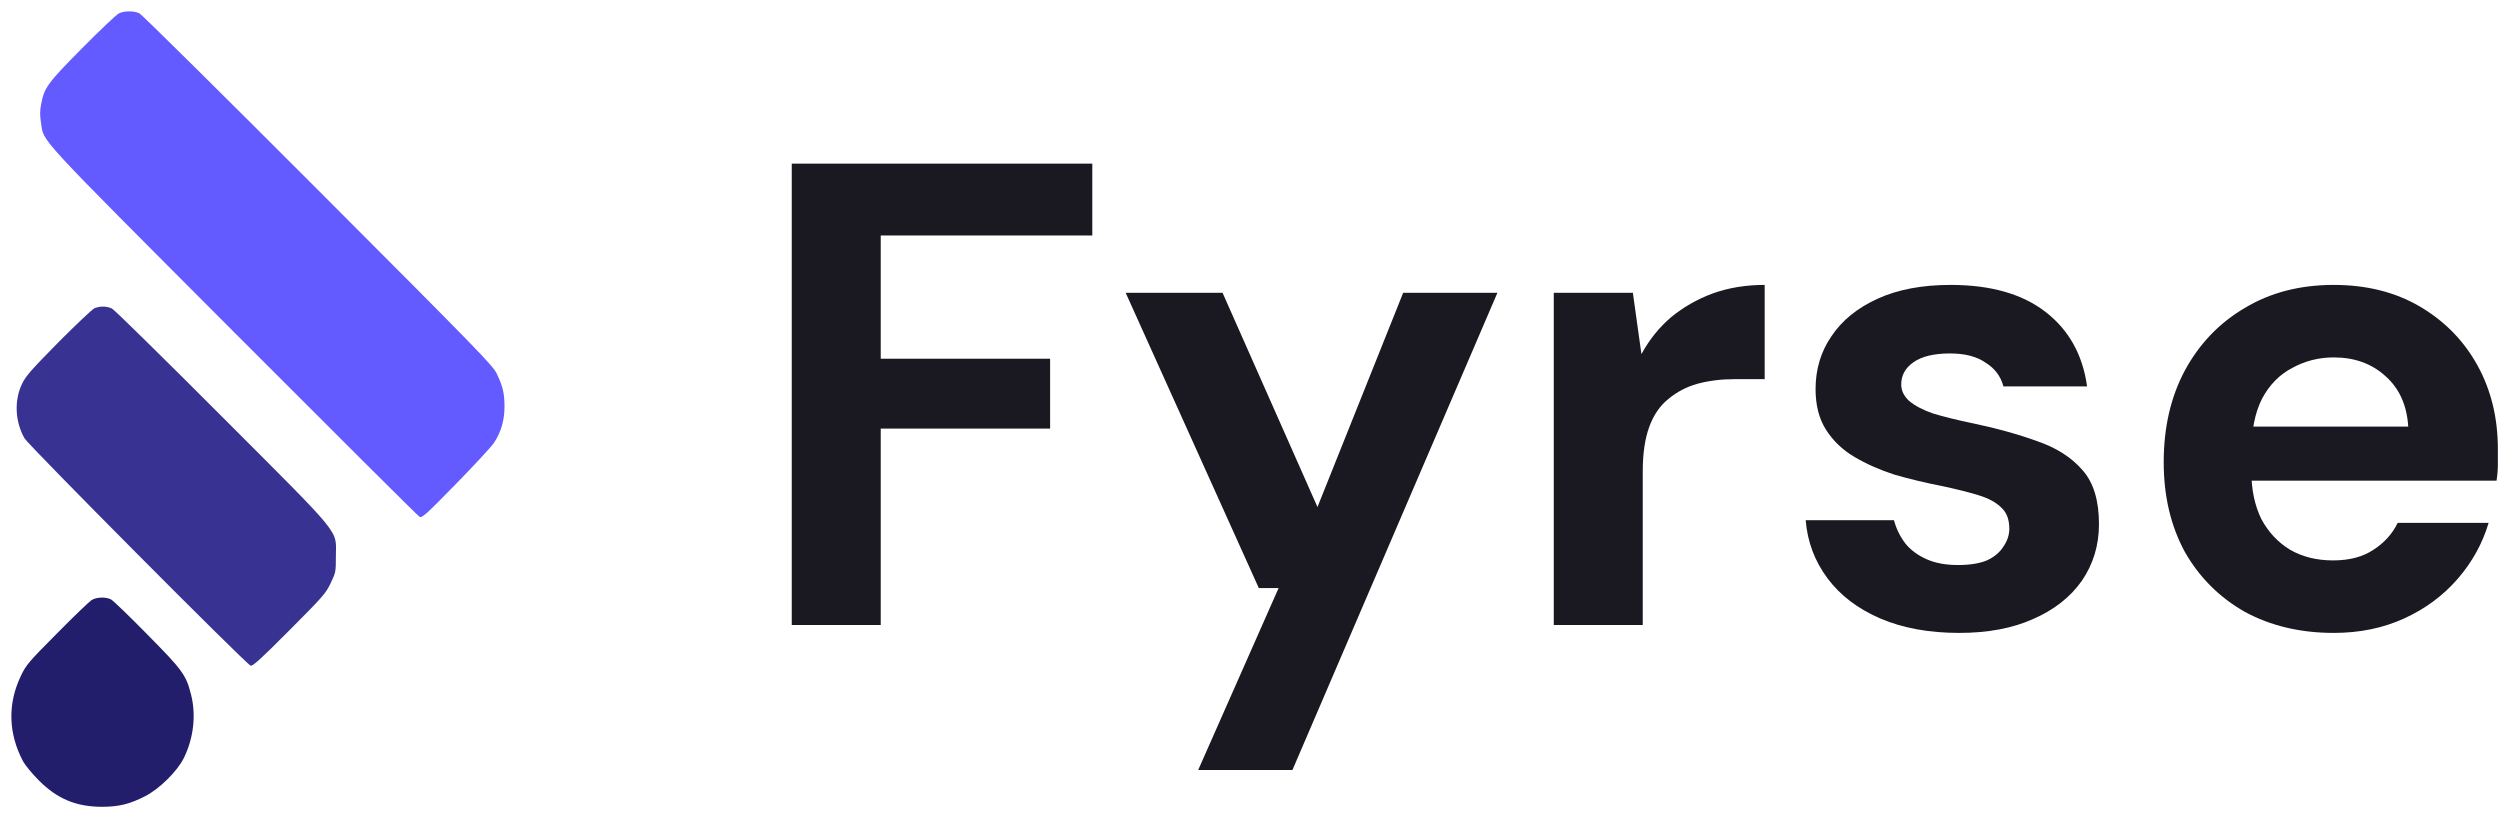
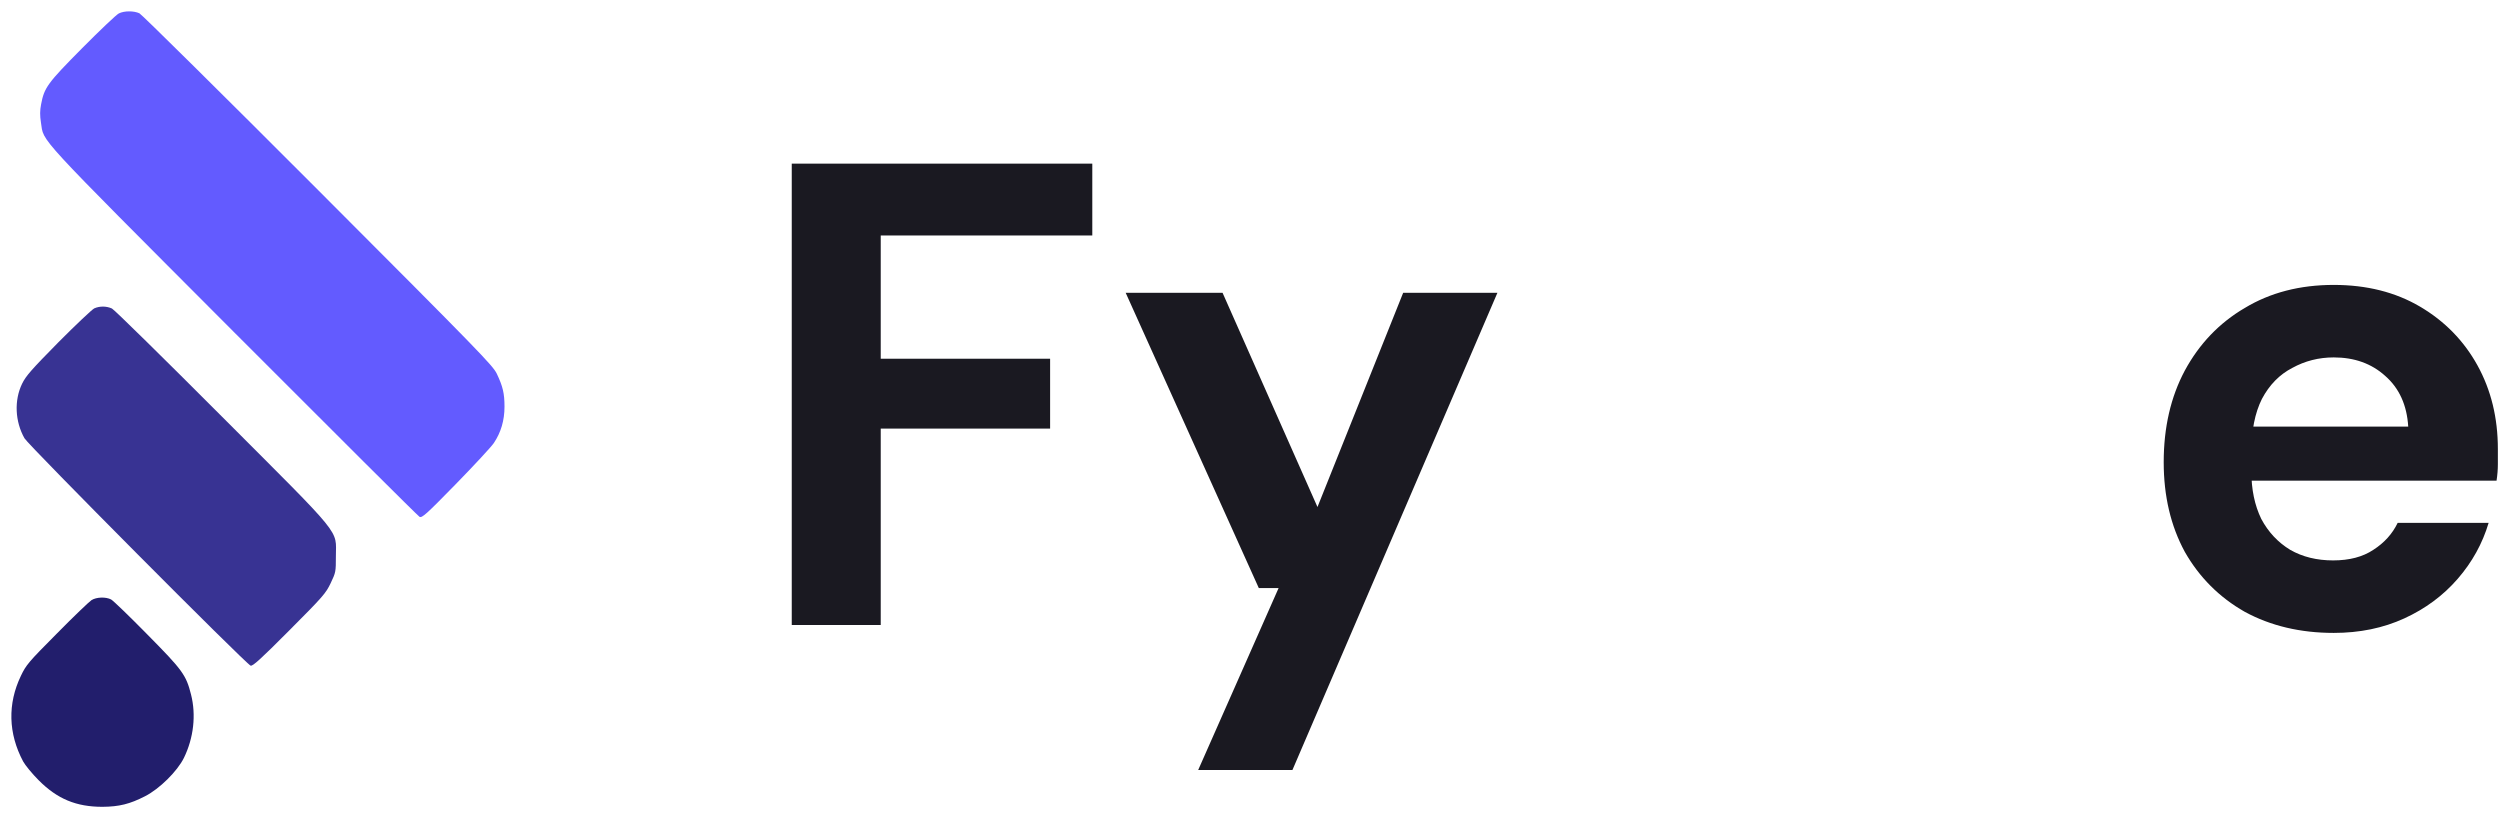
<svg xmlns="http://www.w3.org/2000/svg" width="110" height="36" viewBox="0 0 110 36" fill="none">
  <path d="M34.837 27.5V7.2H48.061V10.361H38.752V15.784H46.205V18.858H38.752V27.5H34.837Z" fill="#1A1921" />
  <path d="M52.72 33.88L56.258 25.876H55.388L49.53 12.884H53.793L57.969 22.309L61.739 12.884H65.886L56.867 33.88H52.72Z" fill="#1A1921" />
-   <path d="M68.366 27.5V12.884H71.846L72.223 15.581C72.571 14.943 73.006 14.402 73.528 13.957C74.07 13.512 74.679 13.164 75.355 12.913C76.051 12.662 76.815 12.536 77.646 12.536V16.683H76.312C75.732 16.683 75.191 16.751 74.688 16.886C74.205 17.021 73.78 17.244 73.412 17.553C73.045 17.843 72.765 18.249 72.571 18.771C72.378 19.293 72.281 19.95 72.281 20.743V27.5H68.366Z" fill="#1A1921" />
-   <path d="M86.207 27.848C84.873 27.848 83.713 27.635 82.727 27.21C81.74 26.785 80.967 26.195 80.406 25.441C79.846 24.687 79.527 23.836 79.45 22.889H83.335C83.432 23.256 83.597 23.595 83.829 23.904C84.061 24.194 84.37 24.426 84.757 24.6C85.143 24.774 85.607 24.861 86.148 24.861C86.671 24.861 87.096 24.793 87.424 24.658C87.753 24.503 87.995 24.3 88.15 24.049C88.323 23.798 88.41 23.537 88.41 23.266C88.41 22.86 88.294 22.551 88.062 22.338C87.831 22.106 87.492 21.922 87.047 21.787C86.603 21.652 86.061 21.516 85.424 21.381C84.728 21.246 84.041 21.081 83.365 20.888C82.707 20.675 82.118 20.414 81.596 20.105C81.073 19.796 80.658 19.399 80.349 18.916C80.039 18.433 79.885 17.833 79.885 17.118C79.885 16.248 80.117 15.475 80.581 14.798C81.044 14.102 81.721 13.551 82.611 13.145C83.5 12.739 84.573 12.536 85.829 12.536C87.589 12.536 88.981 12.932 90.005 13.725C91.03 14.518 91.639 15.61 91.832 17.002H88.15C88.034 16.557 87.772 16.209 87.367 15.958C86.98 15.687 86.458 15.552 85.8 15.552C85.105 15.552 84.573 15.678 84.206 15.929C83.838 16.18 83.654 16.509 83.654 16.915C83.654 17.186 83.77 17.427 84.002 17.64C84.254 17.853 84.602 18.036 85.046 18.191C85.491 18.326 86.032 18.462 86.671 18.597C87.792 18.829 88.778 19.1 89.629 19.409C90.479 19.699 91.146 20.124 91.629 20.685C92.113 21.226 92.355 22.019 92.355 23.063C92.355 23.991 92.103 24.822 91.6 25.557C91.098 26.272 90.382 26.833 89.454 27.239C88.546 27.645 87.463 27.848 86.207 27.848Z" fill="#1A1921" />
  <path d="M102.685 27.848C101.216 27.848 99.911 27.539 98.77 26.92C97.649 26.282 96.769 25.402 96.131 24.281C95.512 23.14 95.203 21.826 95.203 20.337C95.203 18.81 95.512 17.466 96.131 16.306C96.769 15.127 97.649 14.208 98.77 13.551C99.891 12.874 101.196 12.536 102.685 12.536C104.135 12.536 105.401 12.855 106.484 13.493C107.567 14.131 108.408 14.991 109.007 16.074C109.606 17.157 109.906 18.384 109.906 19.757C109.906 19.95 109.906 20.173 109.906 20.424C109.906 20.656 109.887 20.898 109.848 21.149H97.987V18.771H105.962C105.904 17.824 105.566 17.079 104.947 16.538C104.348 15.997 103.594 15.726 102.685 15.726C102.028 15.726 101.419 15.881 100.858 16.19C100.297 16.48 99.853 16.934 99.524 17.553C99.215 18.172 99.06 18.955 99.06 19.902V20.743C99.06 21.536 99.205 22.232 99.495 22.831C99.804 23.411 100.23 23.865 100.771 24.194C101.312 24.503 101.941 24.658 102.656 24.658C103.371 24.658 103.961 24.503 104.425 24.194C104.908 23.885 105.266 23.488 105.498 23.005H109.5C109.229 23.914 108.775 24.735 108.137 25.47C107.499 26.205 106.716 26.785 105.788 27.21C104.86 27.635 103.826 27.848 102.685 27.848Z" fill="#1A1921" />
  <path d="M5.228 0.591C5.125 0.64 4.4 1.328 3.62 2.114C2.086 3.661 1.947 3.854 1.808 4.591C1.754 4.869 1.754 5.08 1.802 5.394C1.941 6.277 1.439 5.733 10.272 14.59C14.713 19.037 18.398 22.71 18.459 22.74C18.567 22.8 18.749 22.637 20.054 21.302C20.863 20.474 21.618 19.659 21.727 19.496C22.041 19.03 22.198 18.499 22.198 17.895C22.198 17.309 22.126 17.006 21.86 16.445C21.685 16.082 21.141 15.52 14 8.367C9.777 4.138 6.236 0.634 6.134 0.585C5.886 0.471 5.469 0.471 5.228 0.591Z" fill="#635BFF" />
  <path d="M4.146 13.569C4.05 13.617 3.337 14.288 2.569 15.061C1.379 16.269 1.144 16.535 0.974 16.88C0.618 17.611 0.66 18.547 1.077 19.284C1.252 19.592 10.834 29.229 11.028 29.289C11.118 29.319 11.469 29.005 12.731 27.736C14.224 26.238 14.332 26.111 14.55 25.658C14.773 25.187 14.779 25.163 14.779 24.48C14.779 23.266 15.172 23.743 9.771 18.336C7.209 15.768 5.028 13.623 4.926 13.575C4.69 13.466 4.388 13.46 4.146 13.569Z" fill="#383393" />
  <path d="M4.025 26.407C3.929 26.468 3.24 27.126 2.503 27.875C1.24 29.144 1.149 29.259 0.92 29.736C0.328 30.969 0.364 32.274 1.016 33.5C1.107 33.669 1.415 34.044 1.699 34.328C2.521 35.156 3.355 35.5 4.508 35.5C5.24 35.494 5.711 35.379 6.381 35.035C7.022 34.709 7.801 33.935 8.091 33.349C8.52 32.473 8.635 31.458 8.405 30.558C8.188 29.694 8.031 29.483 6.472 27.906C5.693 27.114 4.98 26.425 4.889 26.377C4.66 26.256 4.243 26.268 4.025 26.407Z" fill="#221E6C" />
</svg>